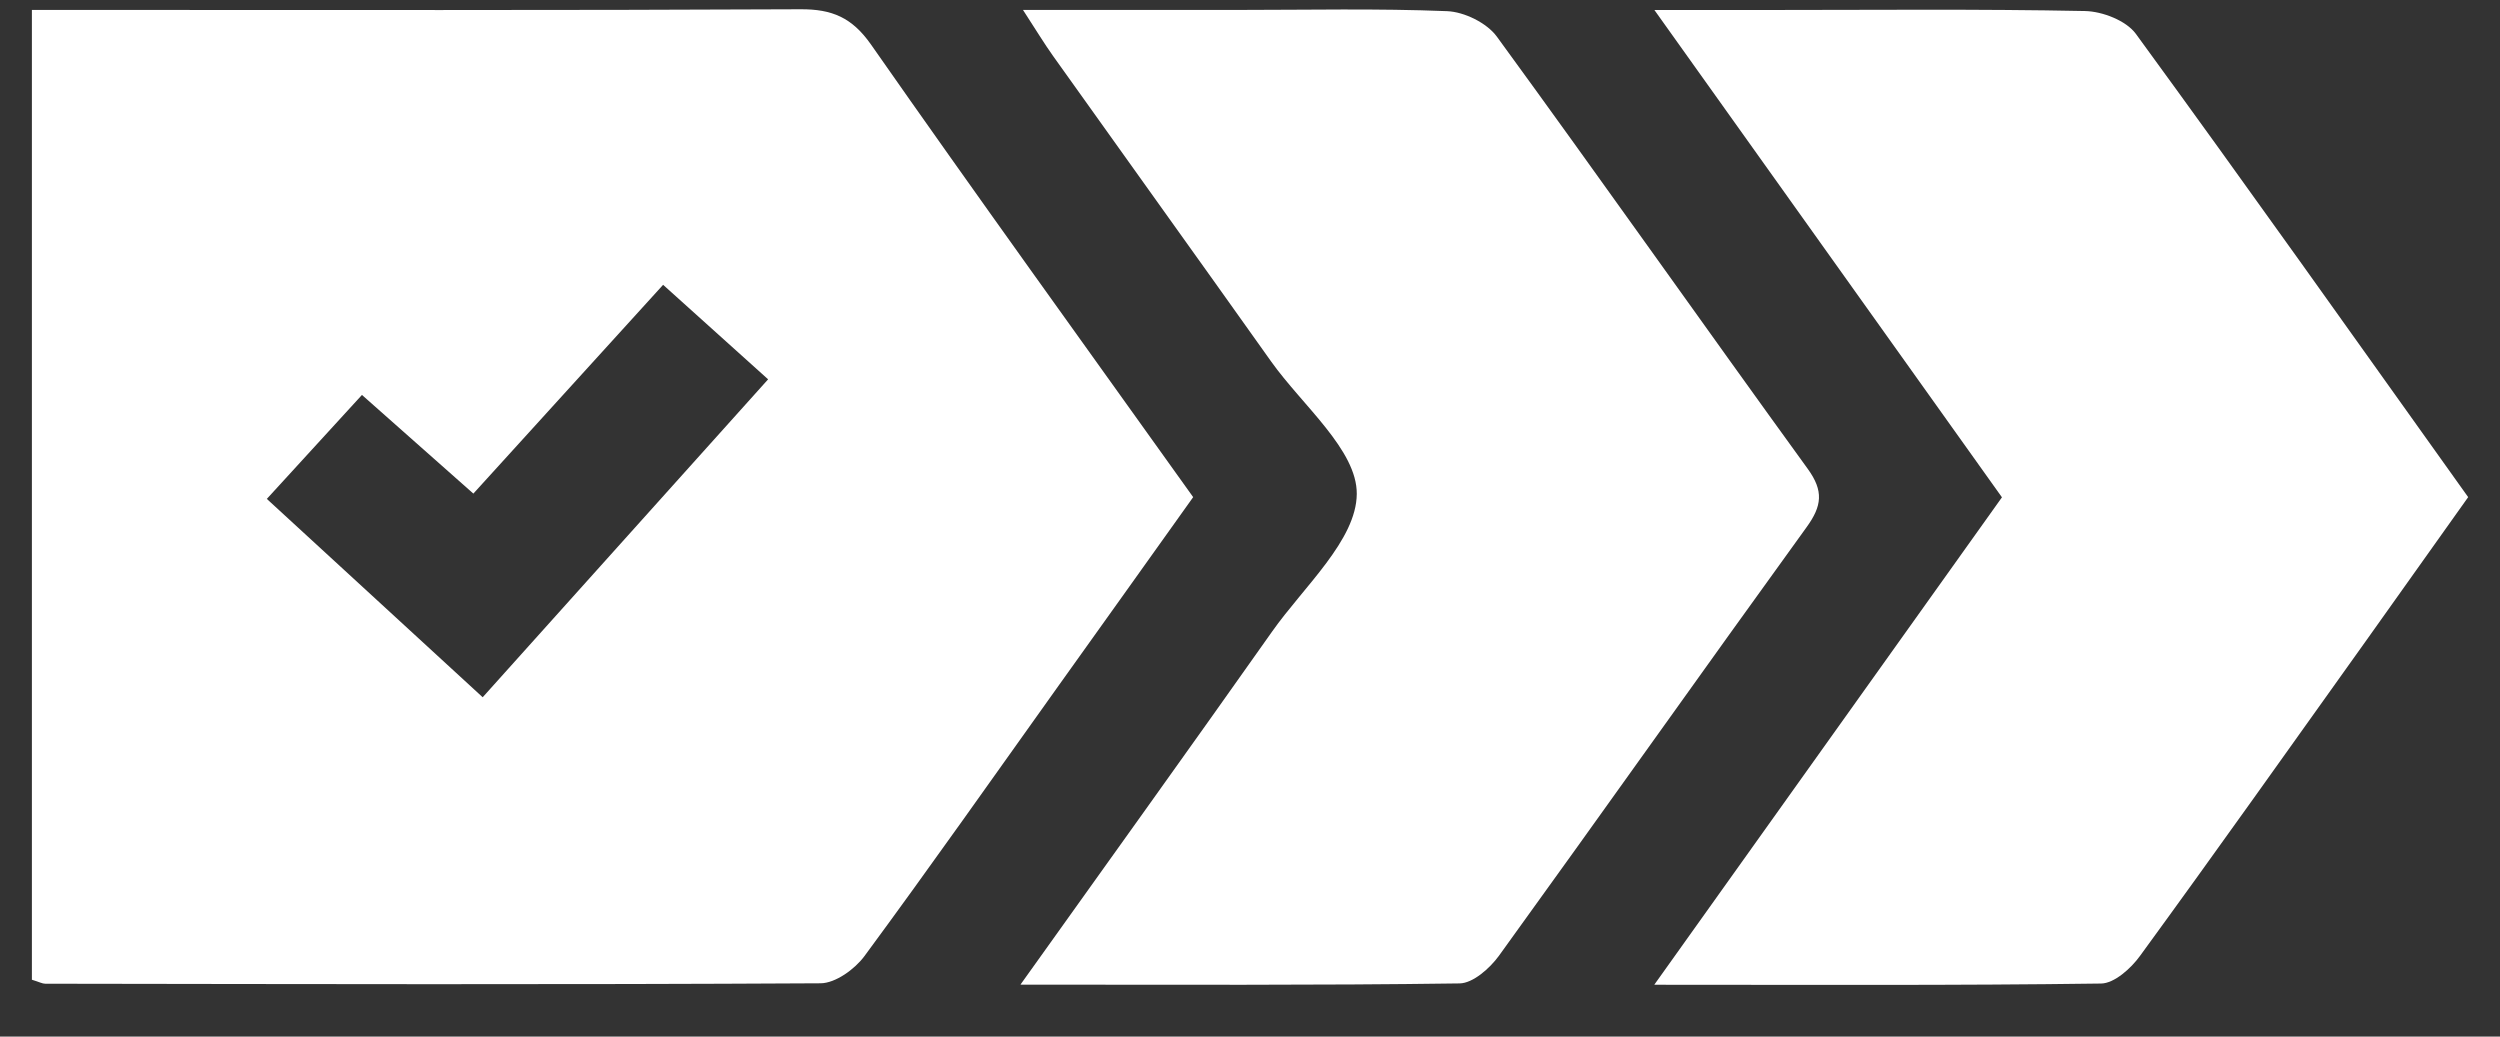
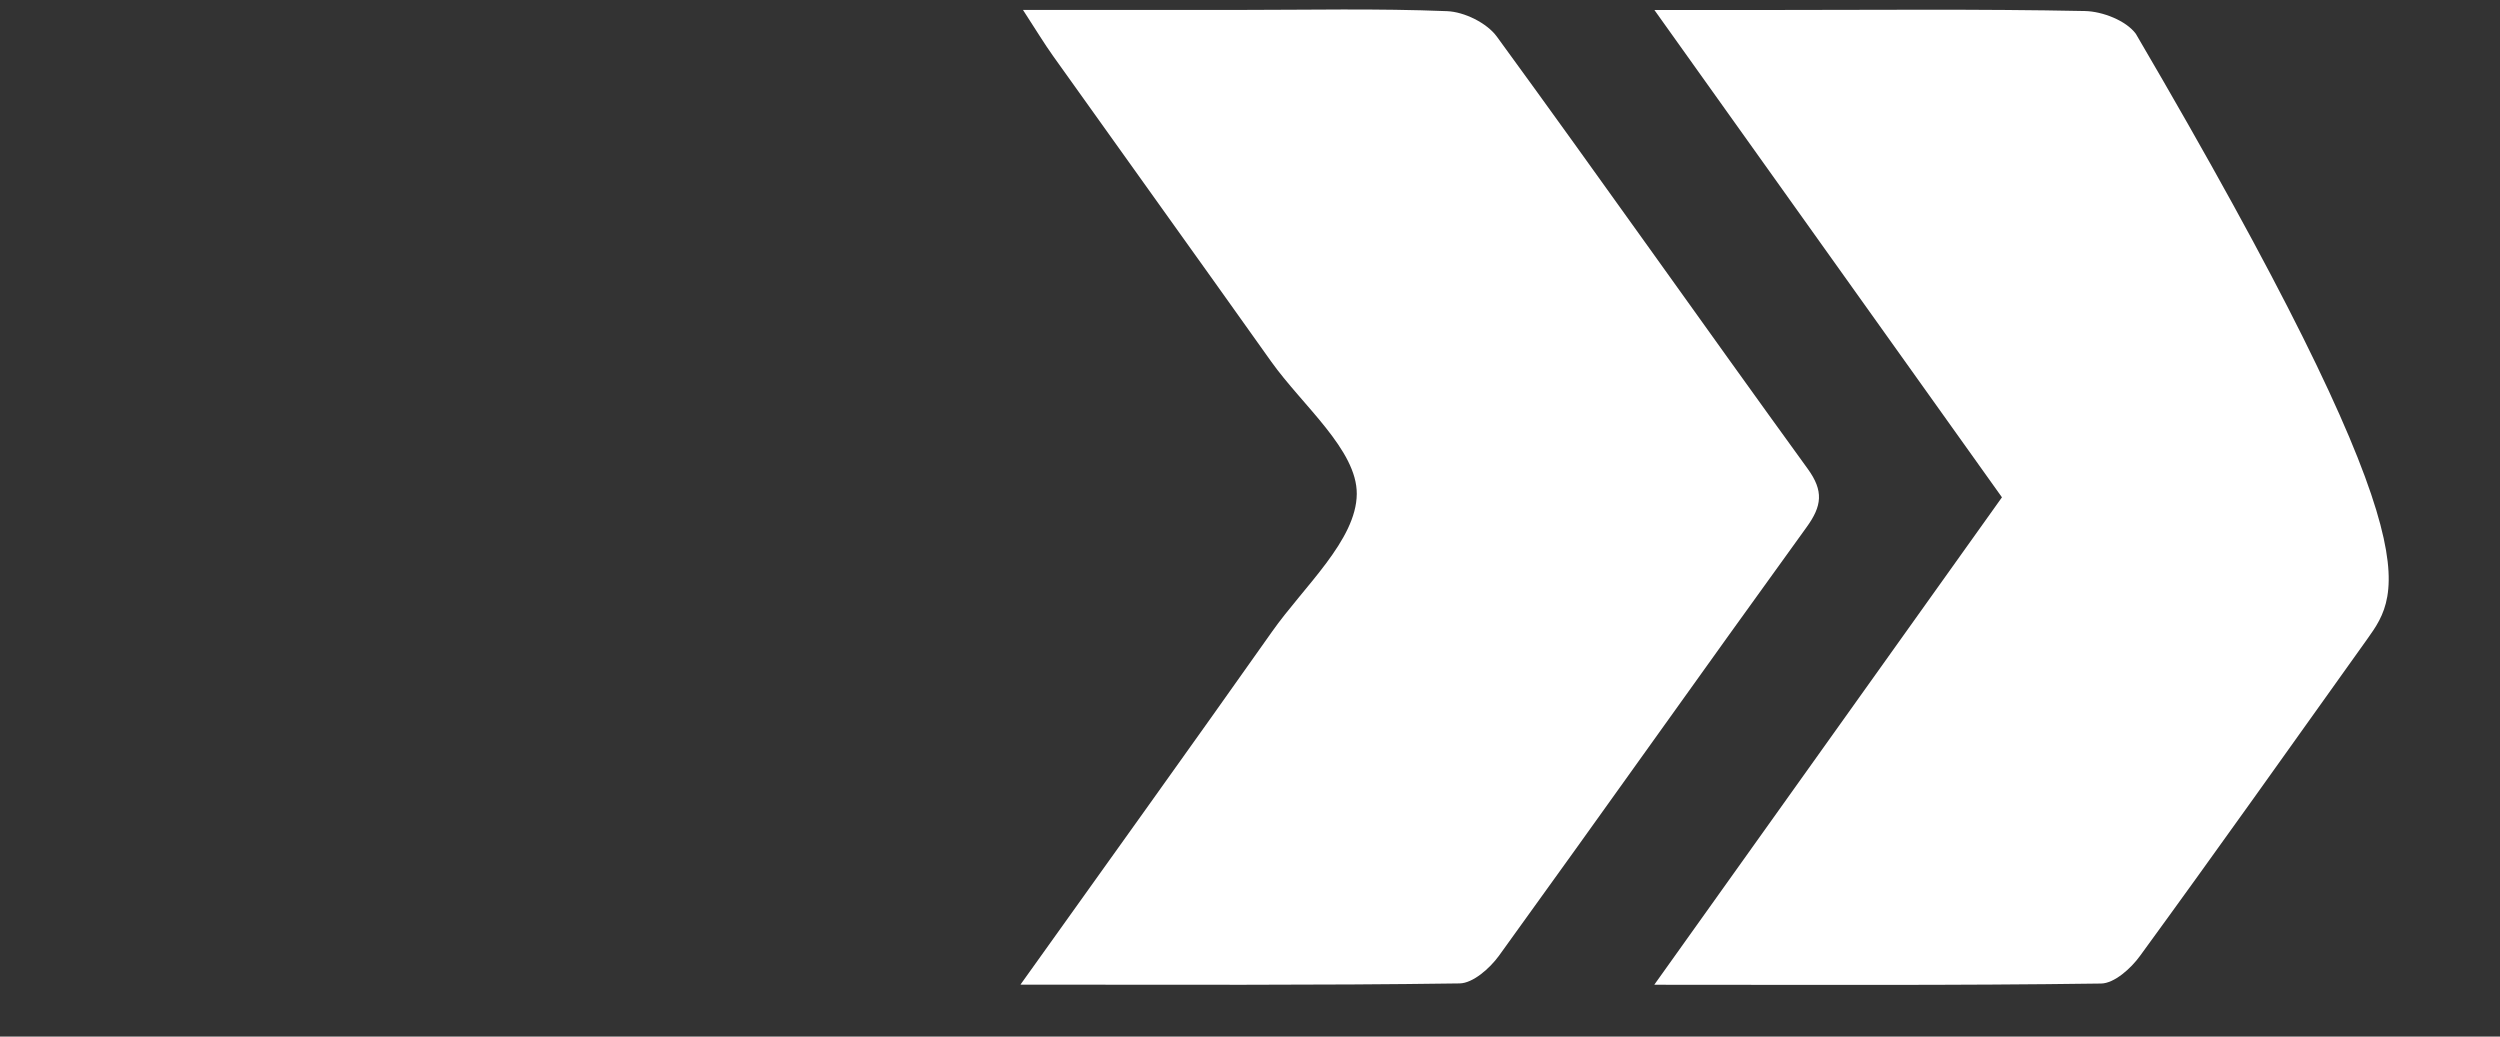
<svg xmlns="http://www.w3.org/2000/svg" width="41" height="17" viewBox="0 0 41 17" fill="none">
  <rect x="0" y="0" width="41" height="17" fill="#333333" stroke="none" />
  <g id="Icon">
-     <path id="Vector" d="M0.523 16.069V0.163C0.807 0.163 1.079 0.163 1.351 0.163C5.277 0.163 9.204 0.171 13.129 0.152C13.645 0.149 13.972 0.287 14.282 0.727C16.008 3.197 17.774 5.642 19.568 8.153C18.833 9.183 18.098 10.215 17.36 11.246C16.303 12.727 15.257 14.215 14.177 15.68C14.018 15.895 13.701 16.125 13.456 16.126C9.218 16.15 4.979 16.139 0.742 16.133C0.693 16.133 0.646 16.105 0.521 16.067L0.523 16.069ZM10.875 4.671C9.827 5.823 8.804 6.949 7.763 8.095C7.128 7.533 6.55 7.021 5.936 6.477C5.388 7.077 4.892 7.62 4.376 8.182C5.594 9.302 6.742 10.354 7.916 11.435C9.49 9.681 11.031 7.967 12.597 6.221C11.996 5.681 11.457 5.196 10.873 4.669L10.875 4.671Z" fill="white" />
-     <path id="Vector_2" d="M27.132 16.147C29.099 13.388 30.952 10.792 32.832 8.156C30.957 5.527 29.094 2.916 27.132 0.164C27.852 0.164 28.411 0.164 28.97 0.164C30.71 0.164 32.453 0.146 34.194 0.181C34.48 0.187 34.868 0.337 35.028 0.555C36.851 3.052 38.637 5.575 40.478 8.153C39.929 8.926 39.376 9.705 38.822 10.482C37.583 12.217 36.352 13.955 35.096 15.677C34.948 15.882 34.675 16.127 34.458 16.13C32.075 16.163 29.691 16.15 27.133 16.15L27.132 16.147Z" fill="white" />
+     <path id="Vector_2" d="M27.132 16.147C29.099 13.388 30.952 10.792 32.832 8.156C30.957 5.527 29.094 2.916 27.132 0.164C27.852 0.164 28.411 0.164 28.97 0.164C30.71 0.164 32.453 0.146 34.194 0.181C34.48 0.187 34.868 0.337 35.028 0.555C39.929 8.926 39.376 9.705 38.822 10.482C37.583 12.217 36.352 13.955 35.096 15.677C34.948 15.882 34.675 16.127 34.458 16.13C32.075 16.163 29.691 16.15 27.133 16.15L27.132 16.147Z" fill="white" />
    <path id="Vector_3" d="M16.736 16.147C18.187 14.114 19.533 12.242 20.863 10.357C21.383 9.62 22.245 8.858 22.251 8.101C22.257 7.381 21.359 6.649 20.847 5.929C19.658 4.255 18.46 2.588 17.269 0.916C17.123 0.711 16.994 0.497 16.777 0.163C18.035 0.163 19.167 0.163 20.299 0.163C21.444 0.163 22.588 0.137 23.731 0.183C24.014 0.194 24.384 0.376 24.548 0.6C26.264 2.952 27.939 5.333 29.647 7.689C29.911 8.053 29.88 8.298 29.628 8.646C27.937 10.983 26.271 13.339 24.581 15.677C24.432 15.881 24.157 16.125 23.937 16.128C21.6 16.161 19.263 16.148 16.738 16.148L16.736 16.147Z" fill="white" />
  </g>
</svg>